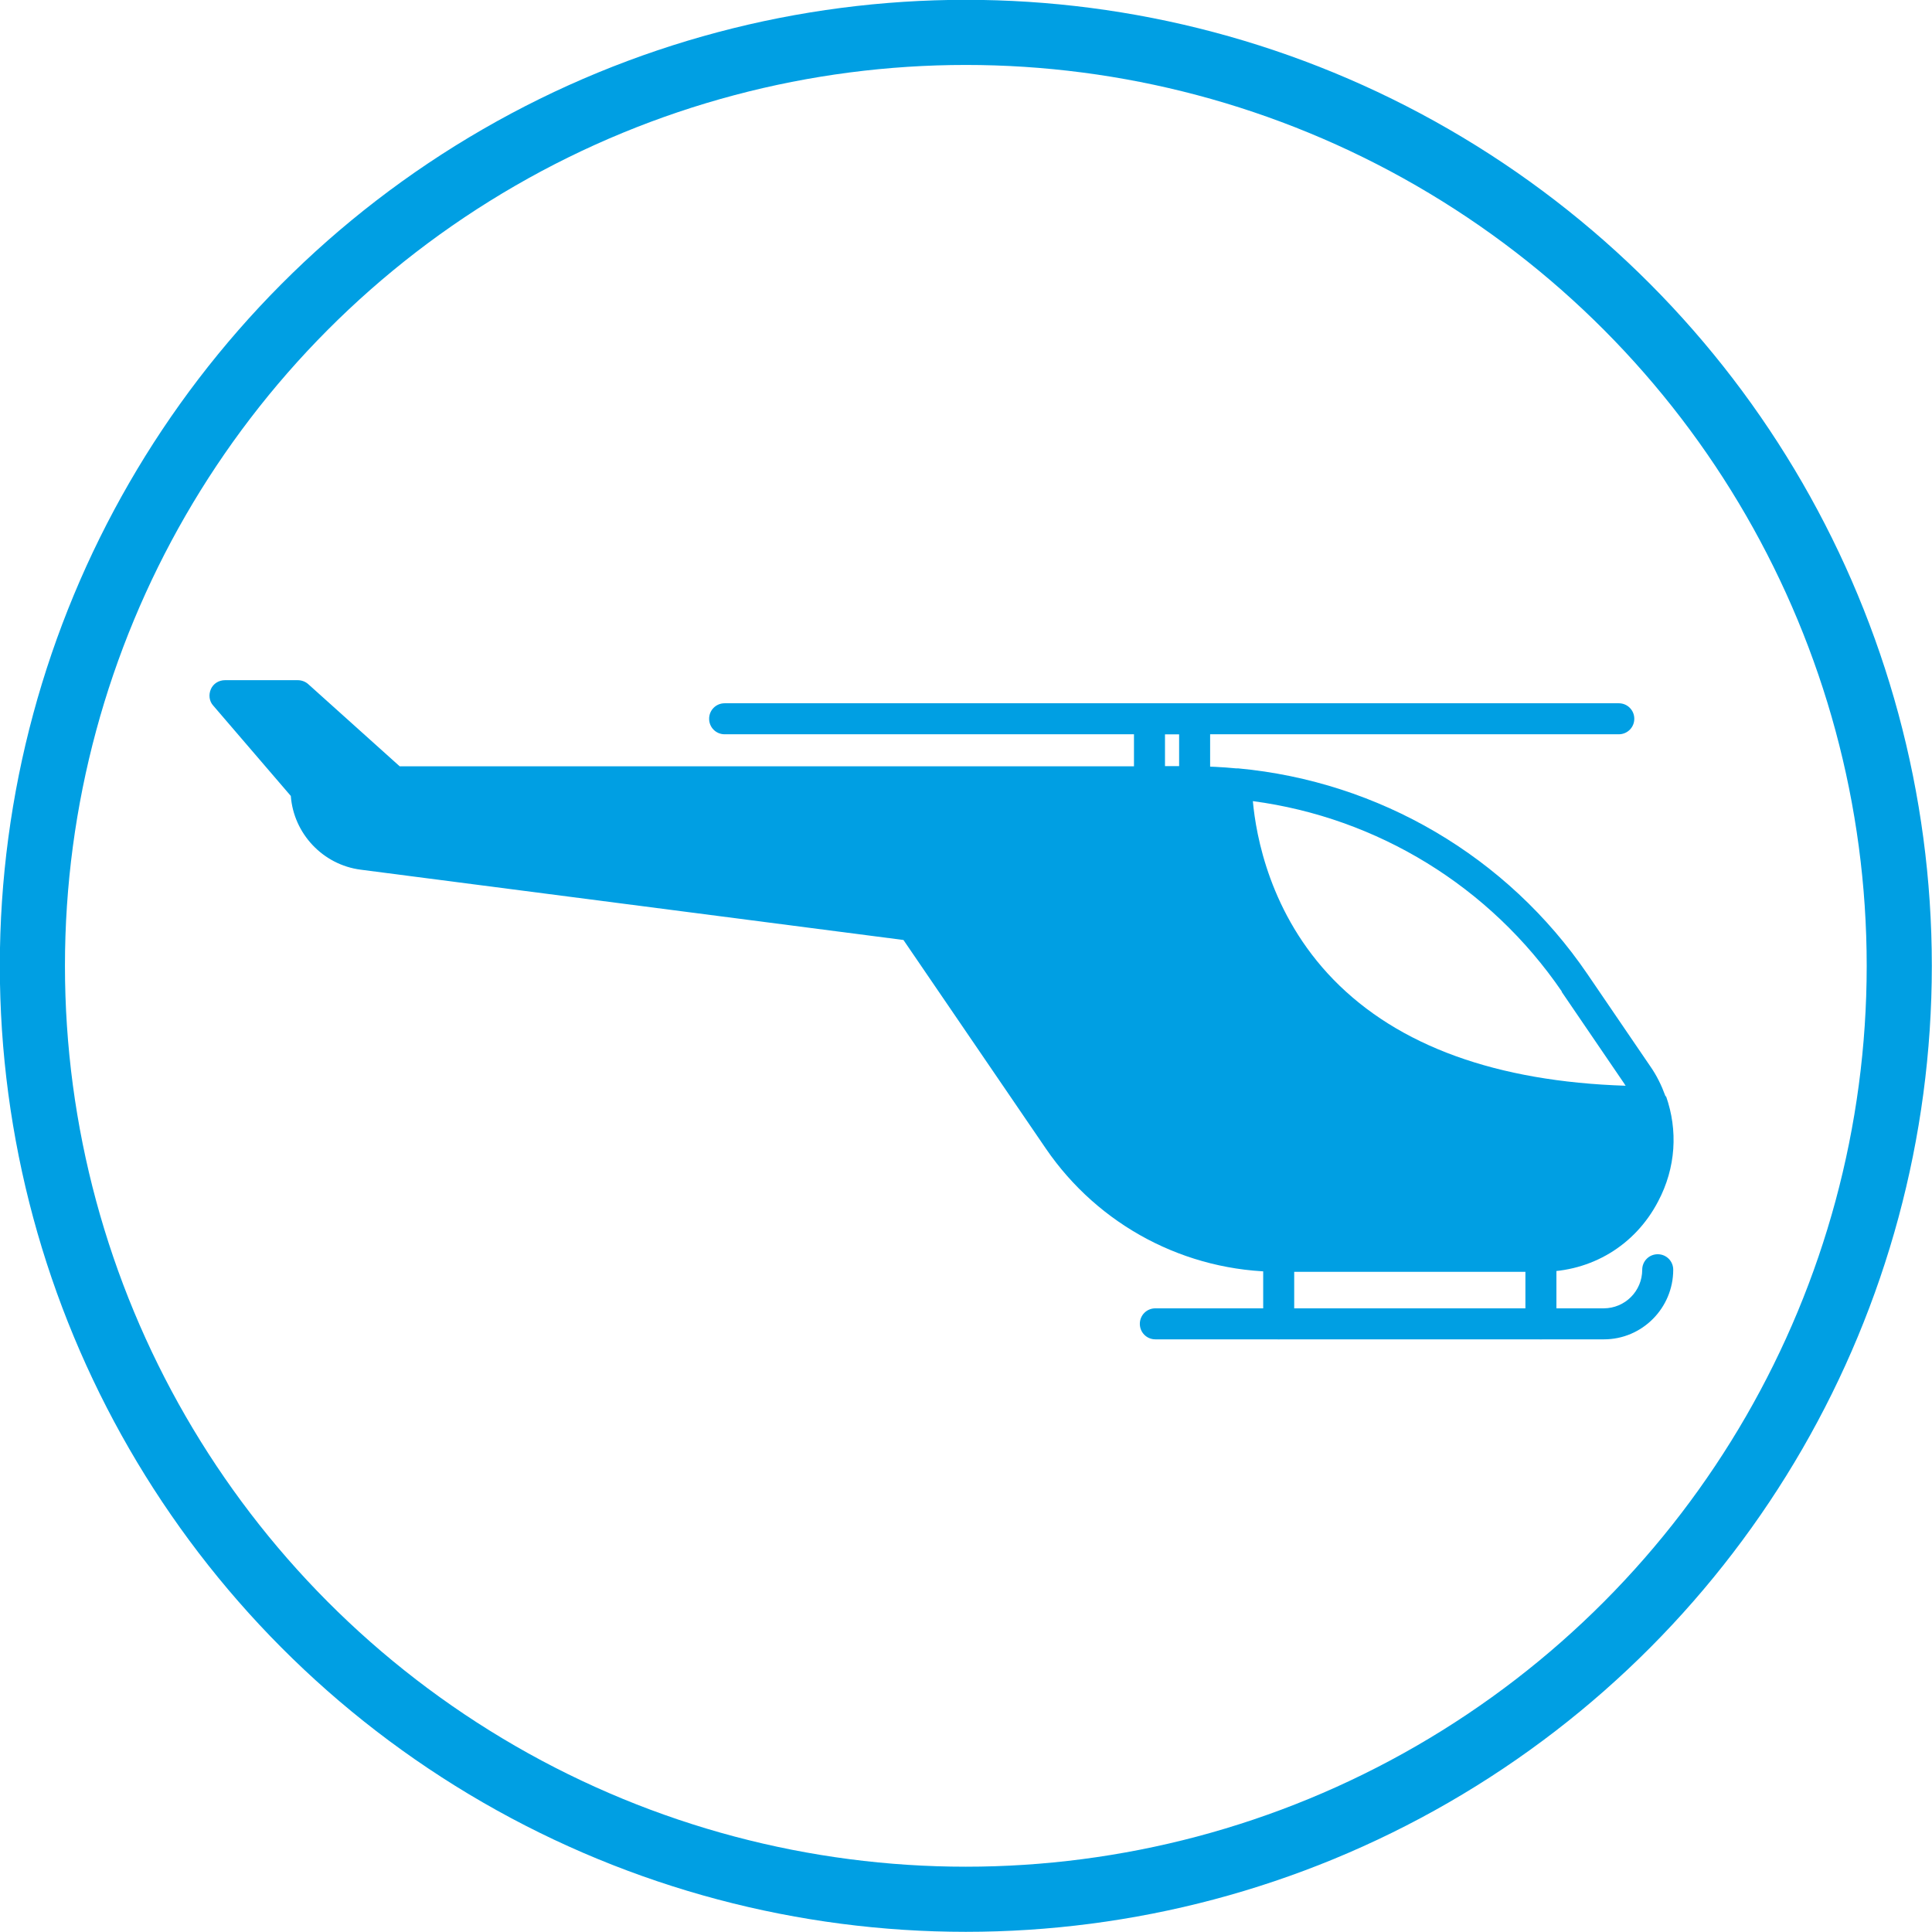
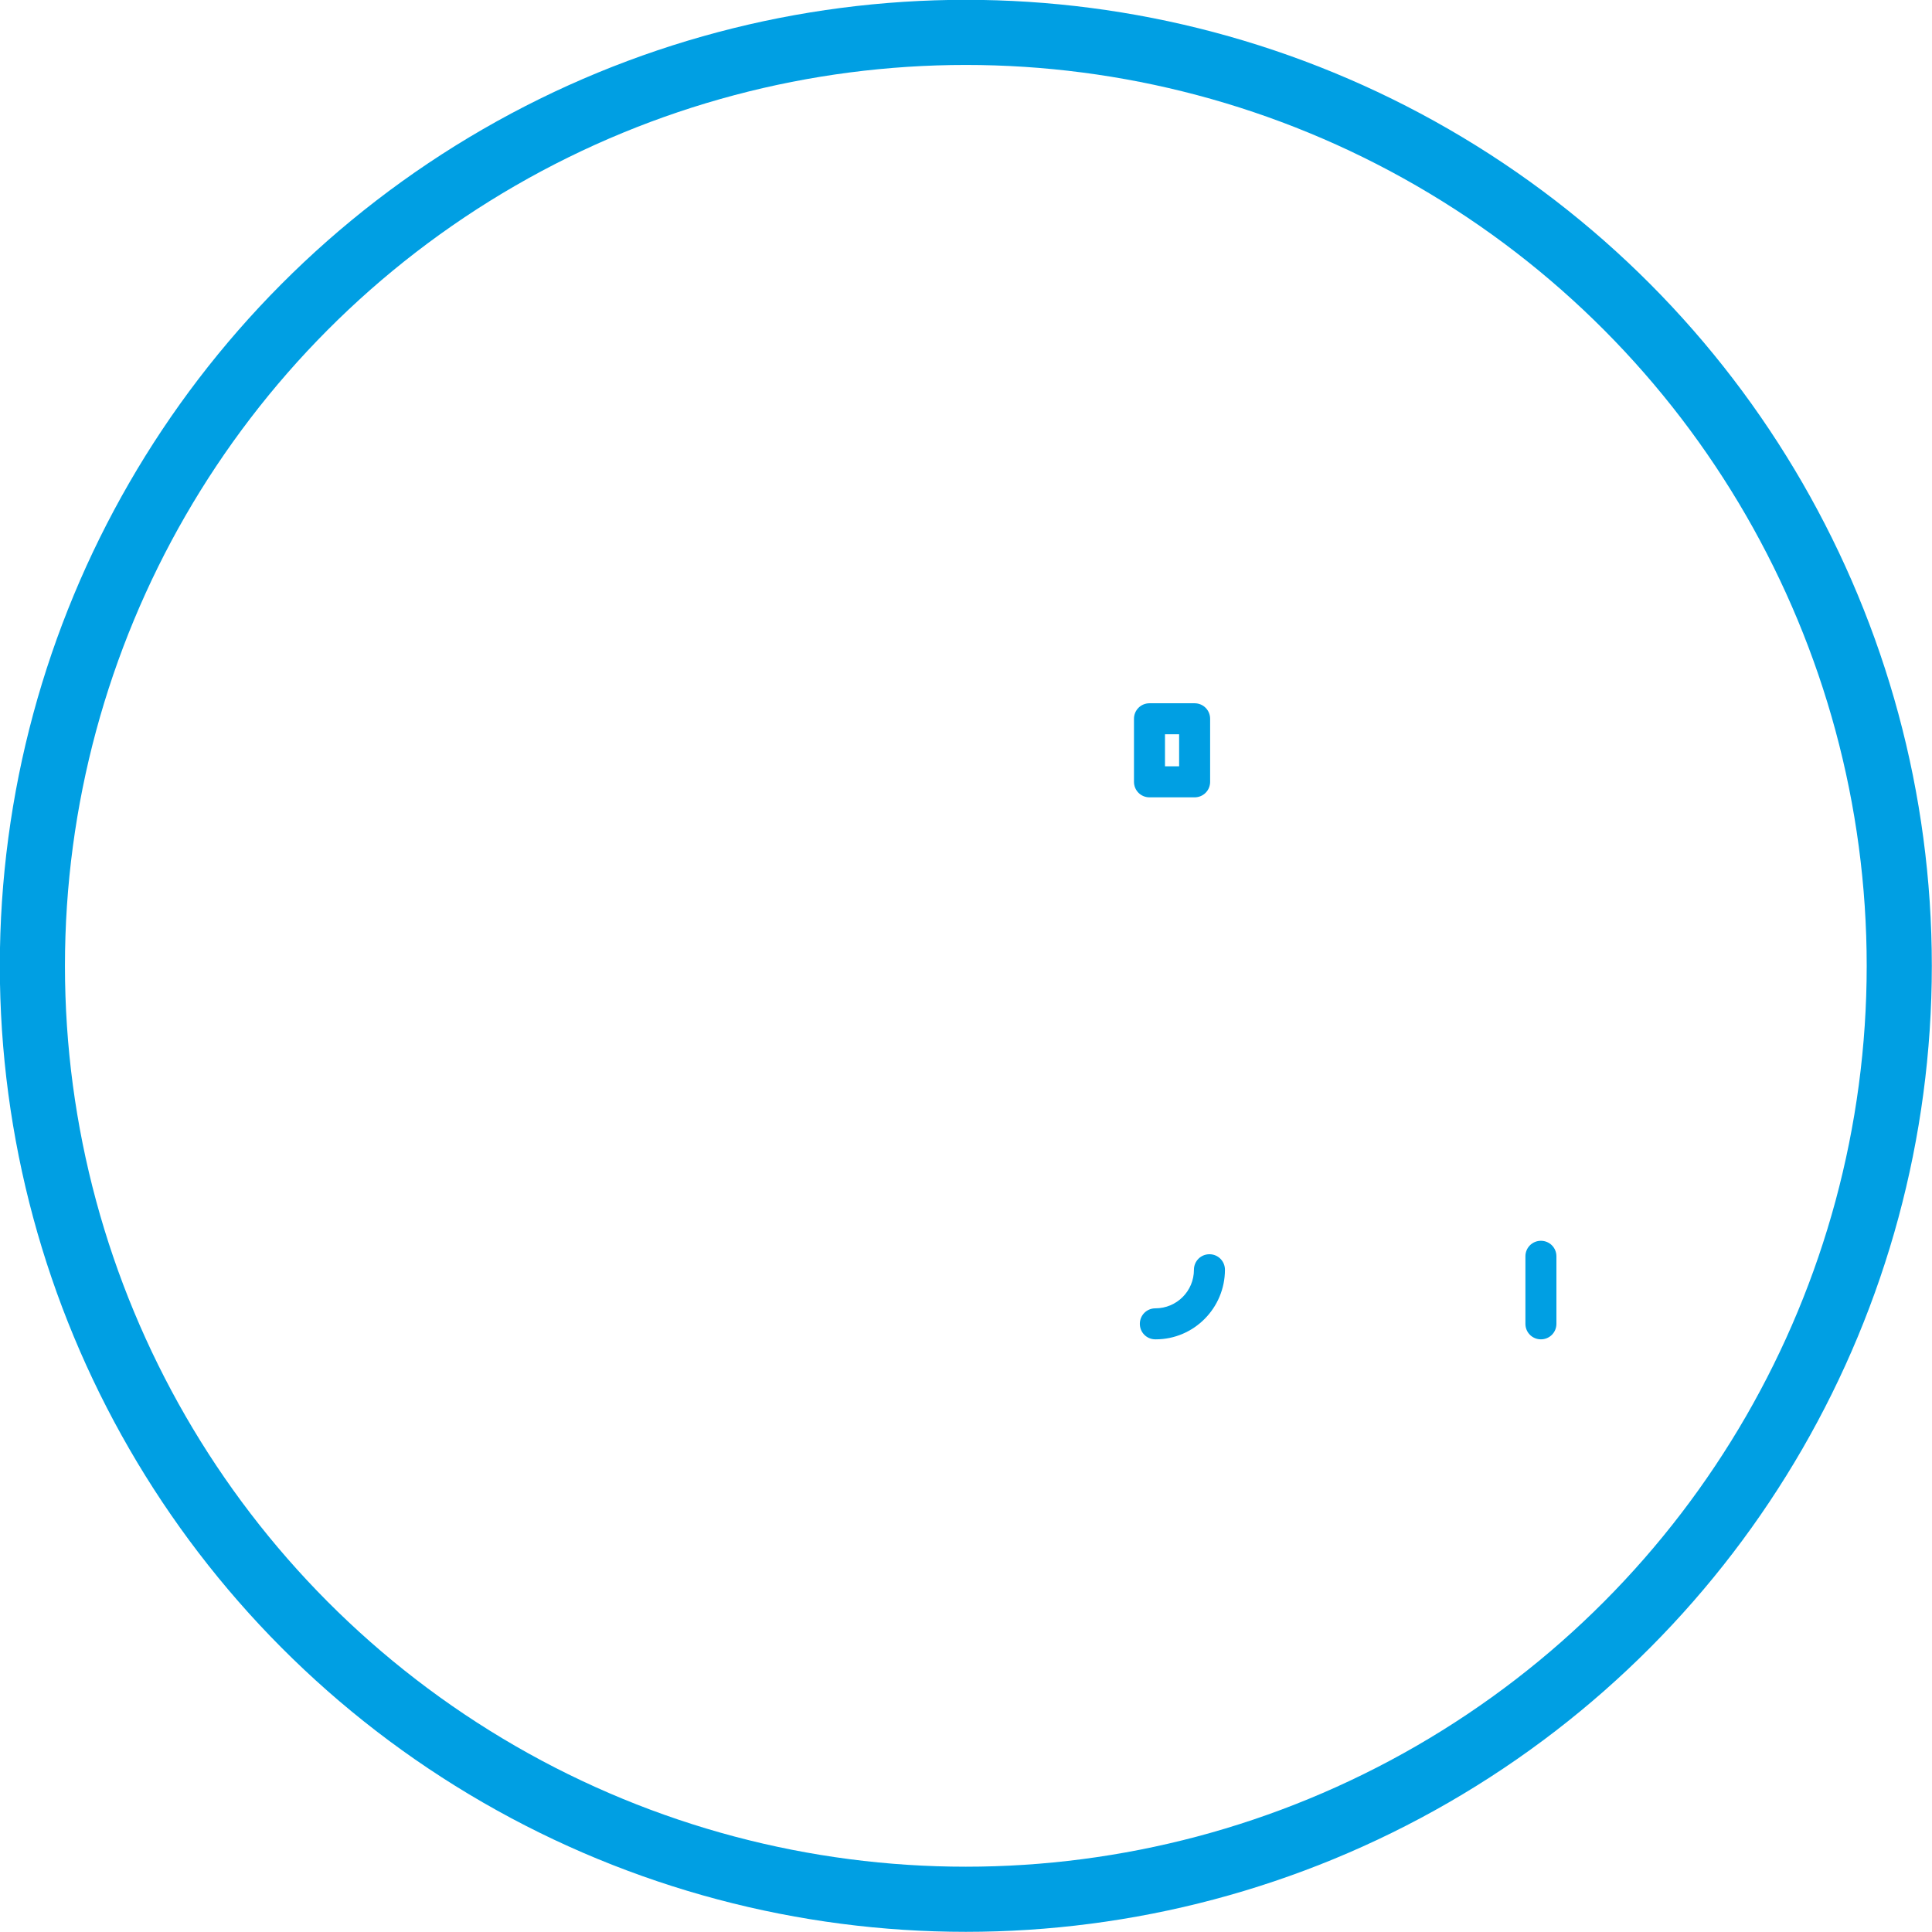
<svg xmlns="http://www.w3.org/2000/svg" id="Calque_2" data-name="Calque 2" viewBox="0 0 56.07 56.07">
  <defs>
    <style>      .cls-1 {        fill: #009fe3;      }      .cls-2 {        fill: none;        stroke: #009fe3;        stroke-miterlimit: 10;        stroke-width: 1.89px;      }    </style>
  </defs>
  <g id="Calque_1-2" data-name="Calque 1">
    <circle class="cls-2" cx="28.03" cy="28.03" r="27.09" />
    <g>
      <path class="cls-1" d="m44.72,38.87c-.25,0-.45-.2-.45-.45v-1.96c0-.25.2-.45.45-.45s.45.2.45.45v1.96c0,.25-.2.45-.45.45Z" />
-       <path class="cls-1" d="m37.11,38.87c-.25,0-.45-.2-.45-.45v-1.96c0-.25.2-.45.45-.45s.45.2.45.45v1.96c0,.25-.2.45-.45.45Z" />
-       <path class="cls-1" d="m46.54,38.87h-13.01c-.25,0-.45-.2-.45-.45s.2-.45.45-.45h13.01c.62,0,1.12-.5,1.12-1.12,0-.25.2-.45.45-.45s.45.2.45.45c0,1.11-.9,2.02-2.01,2.02Z" />
+       <path class="cls-1" d="m46.54,38.87h-13.01c-.25,0-.45-.2-.45-.45s.2-.45.45-.45c.62,0,1.12-.5,1.12-1.12,0-.25.2-.45.45-.45s.45.2.45.45c0,1.11-.9,2.02-2.01,2.02Z" />
      <g>
        <path class="cls-1" d="m34.67,23.14h-1.31c-.25,0-.45-.2-.45-.45v-1.83c0-.25.2-.45.45-.45h1.31c.25,0,.45.2.45.45v1.83c0,.25-.2.45-.45.45Zm-.86-.9h.41v-.93h-.41v.93Z" />
-         <path class="cls-1" d="m46.98,21.31h-25.95c-.25,0-.45-.2-.45-.45s.2-.45.45-.45h25.95c.25,0,.45.2.45.45s-.2.45-.45.45Z" />
      </g>
-       <path class="cls-1" d="m48.33,31.82s0-.01,0-.02c-.11-.3-.25-.59-.44-.86l-1.82-2.67c-2.33-3.42-6.05-5.59-10.13-5.97-.01,0-.03,0-.04,0,0,0-.01,0-.02,0-.41-.04-.82-.06-1.23-.06H11.6l-2.66-2.39c-.08-.07-.19-.11-.3-.11h-2.11c-.18,0-.34.1-.41.26-.07.16-.05.35.07.48l2.25,2.62c.08,1.09.93,2,2.03,2.14l15.75,2.04,4.13,6.05c1.53,2.24,4.06,3.58,6.78,3.58h7.61c1.44,0,2.71-.76,3.38-2.04.52-.98.58-2.07.23-3.06Zm-3.01-3.04l1.82,2.67s.02.04.04.06c-3.74-.12-6.6-1.15-8.48-3.08-1.85-1.9-2.25-4.19-2.34-5.18,3.61.48,6.88,2.47,8.97,5.53Z" />
    </g>
  </g>
</svg>